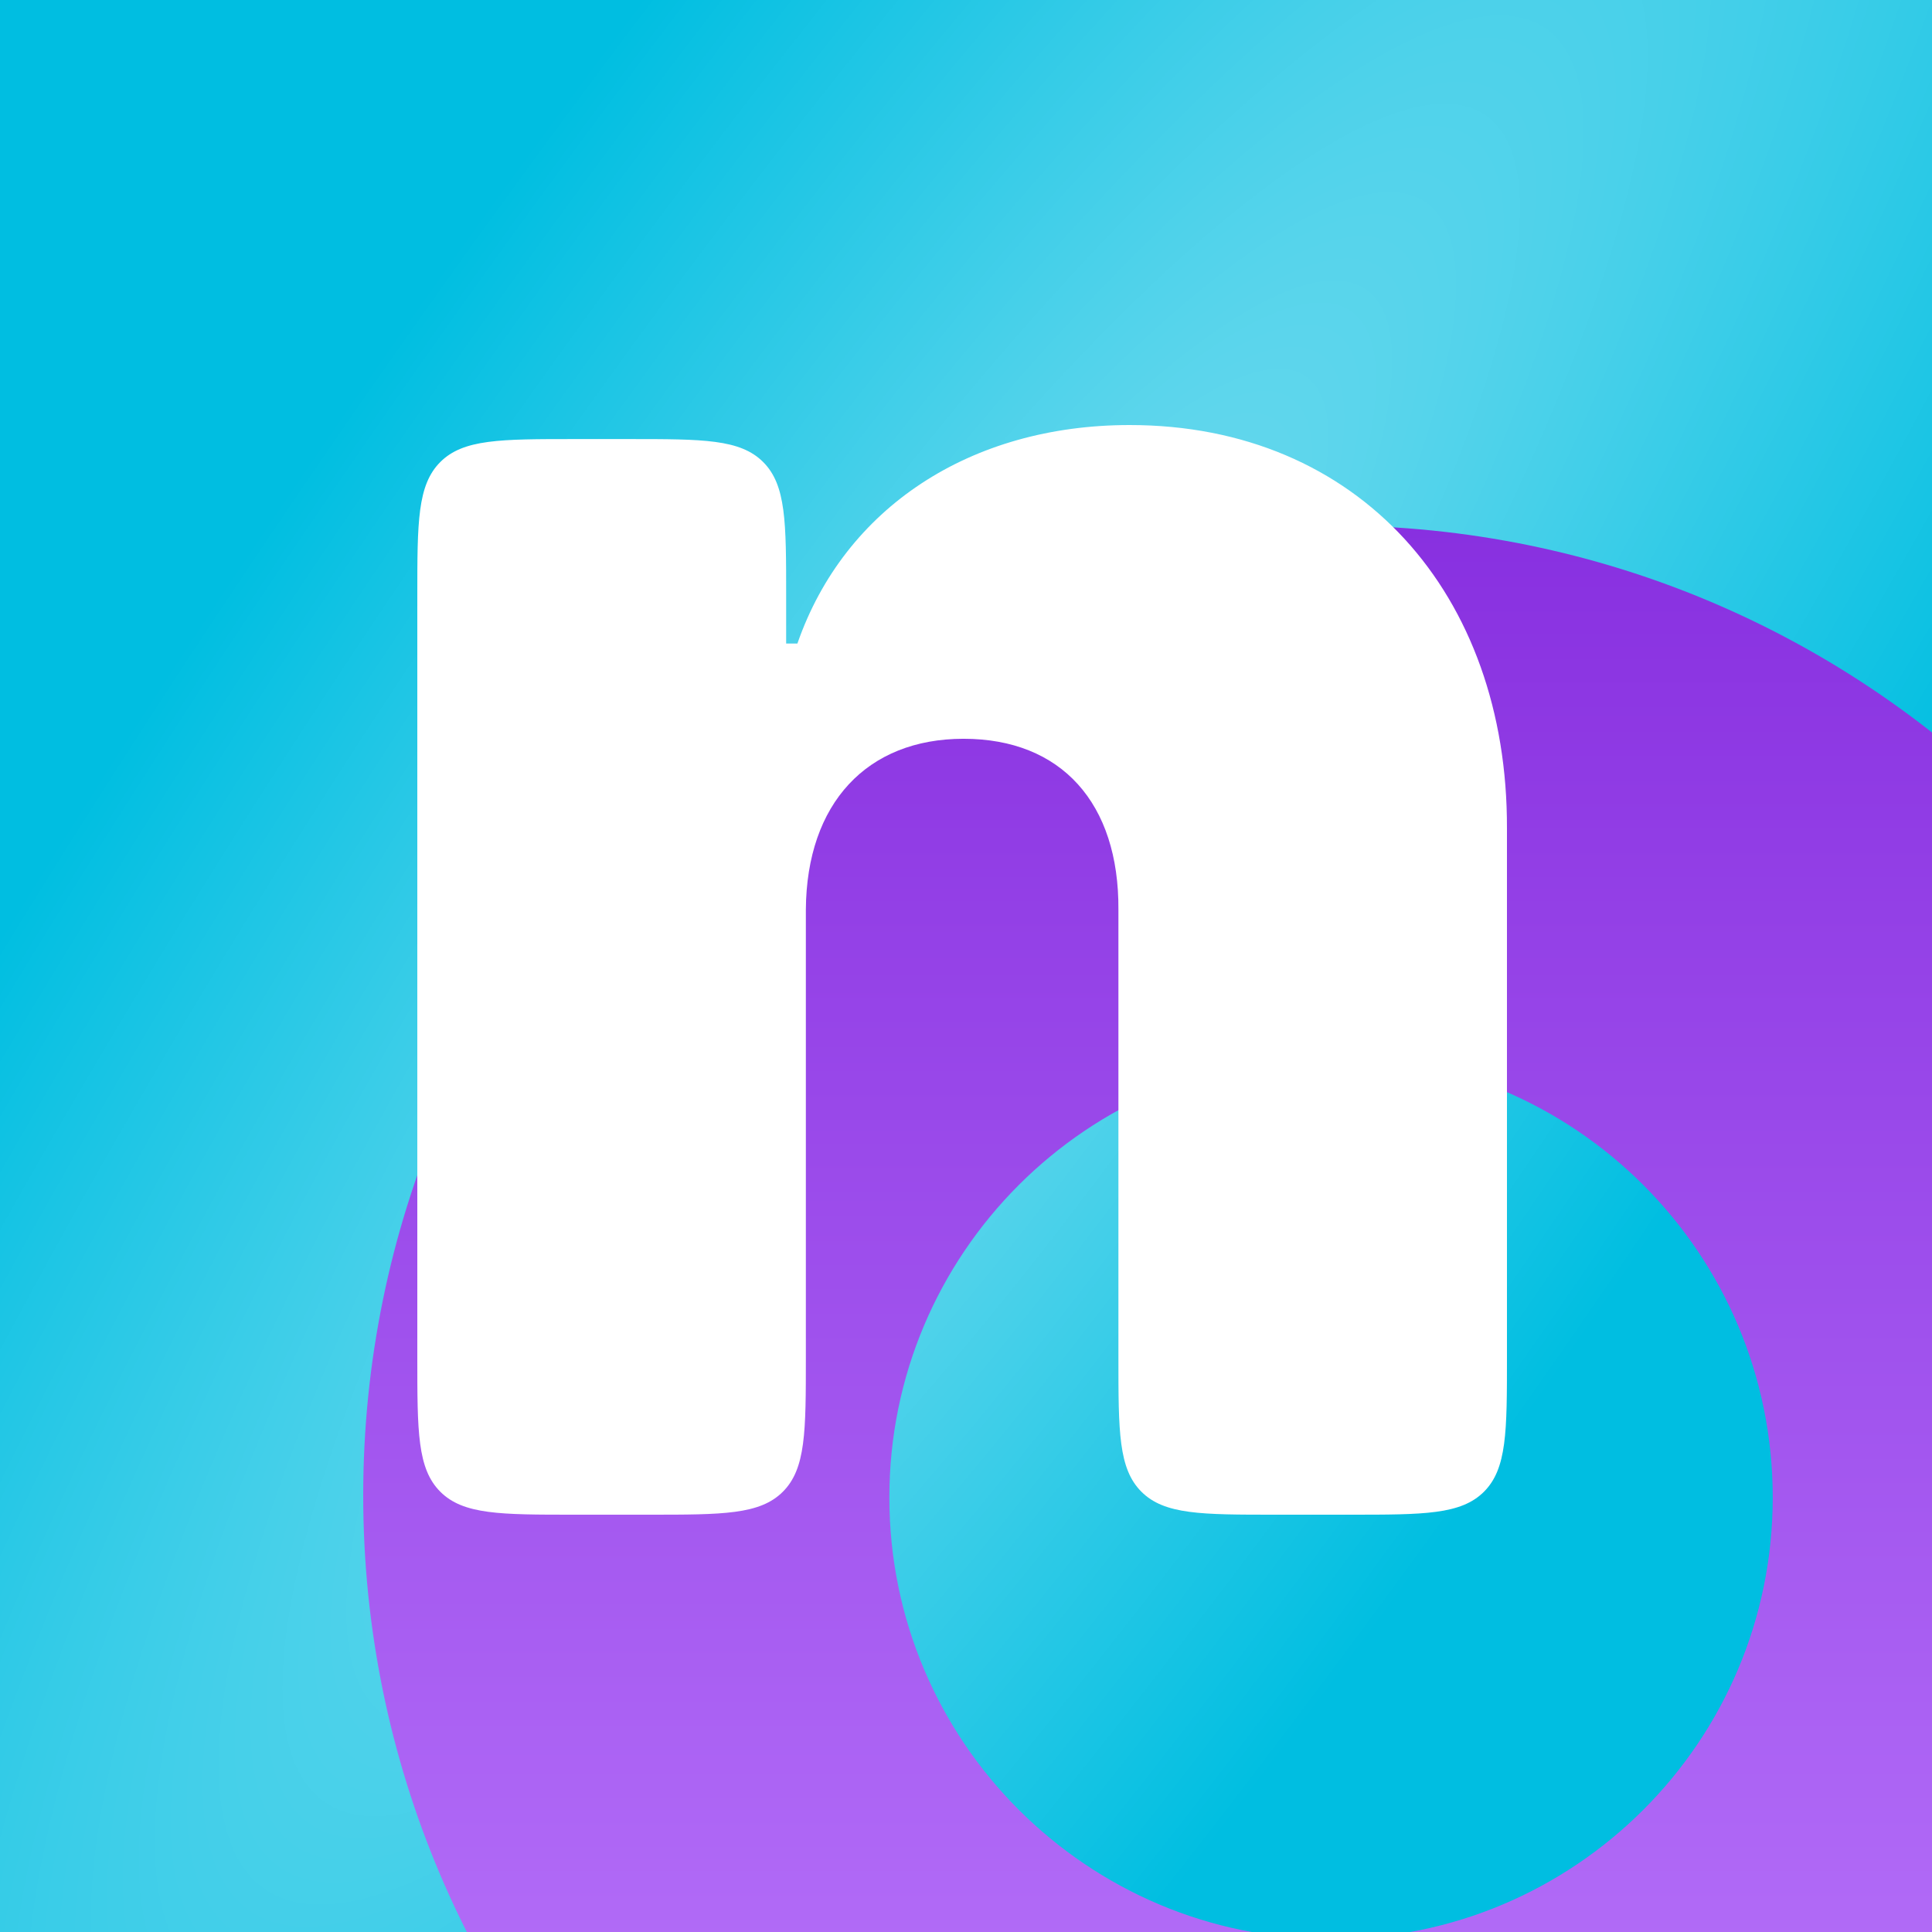
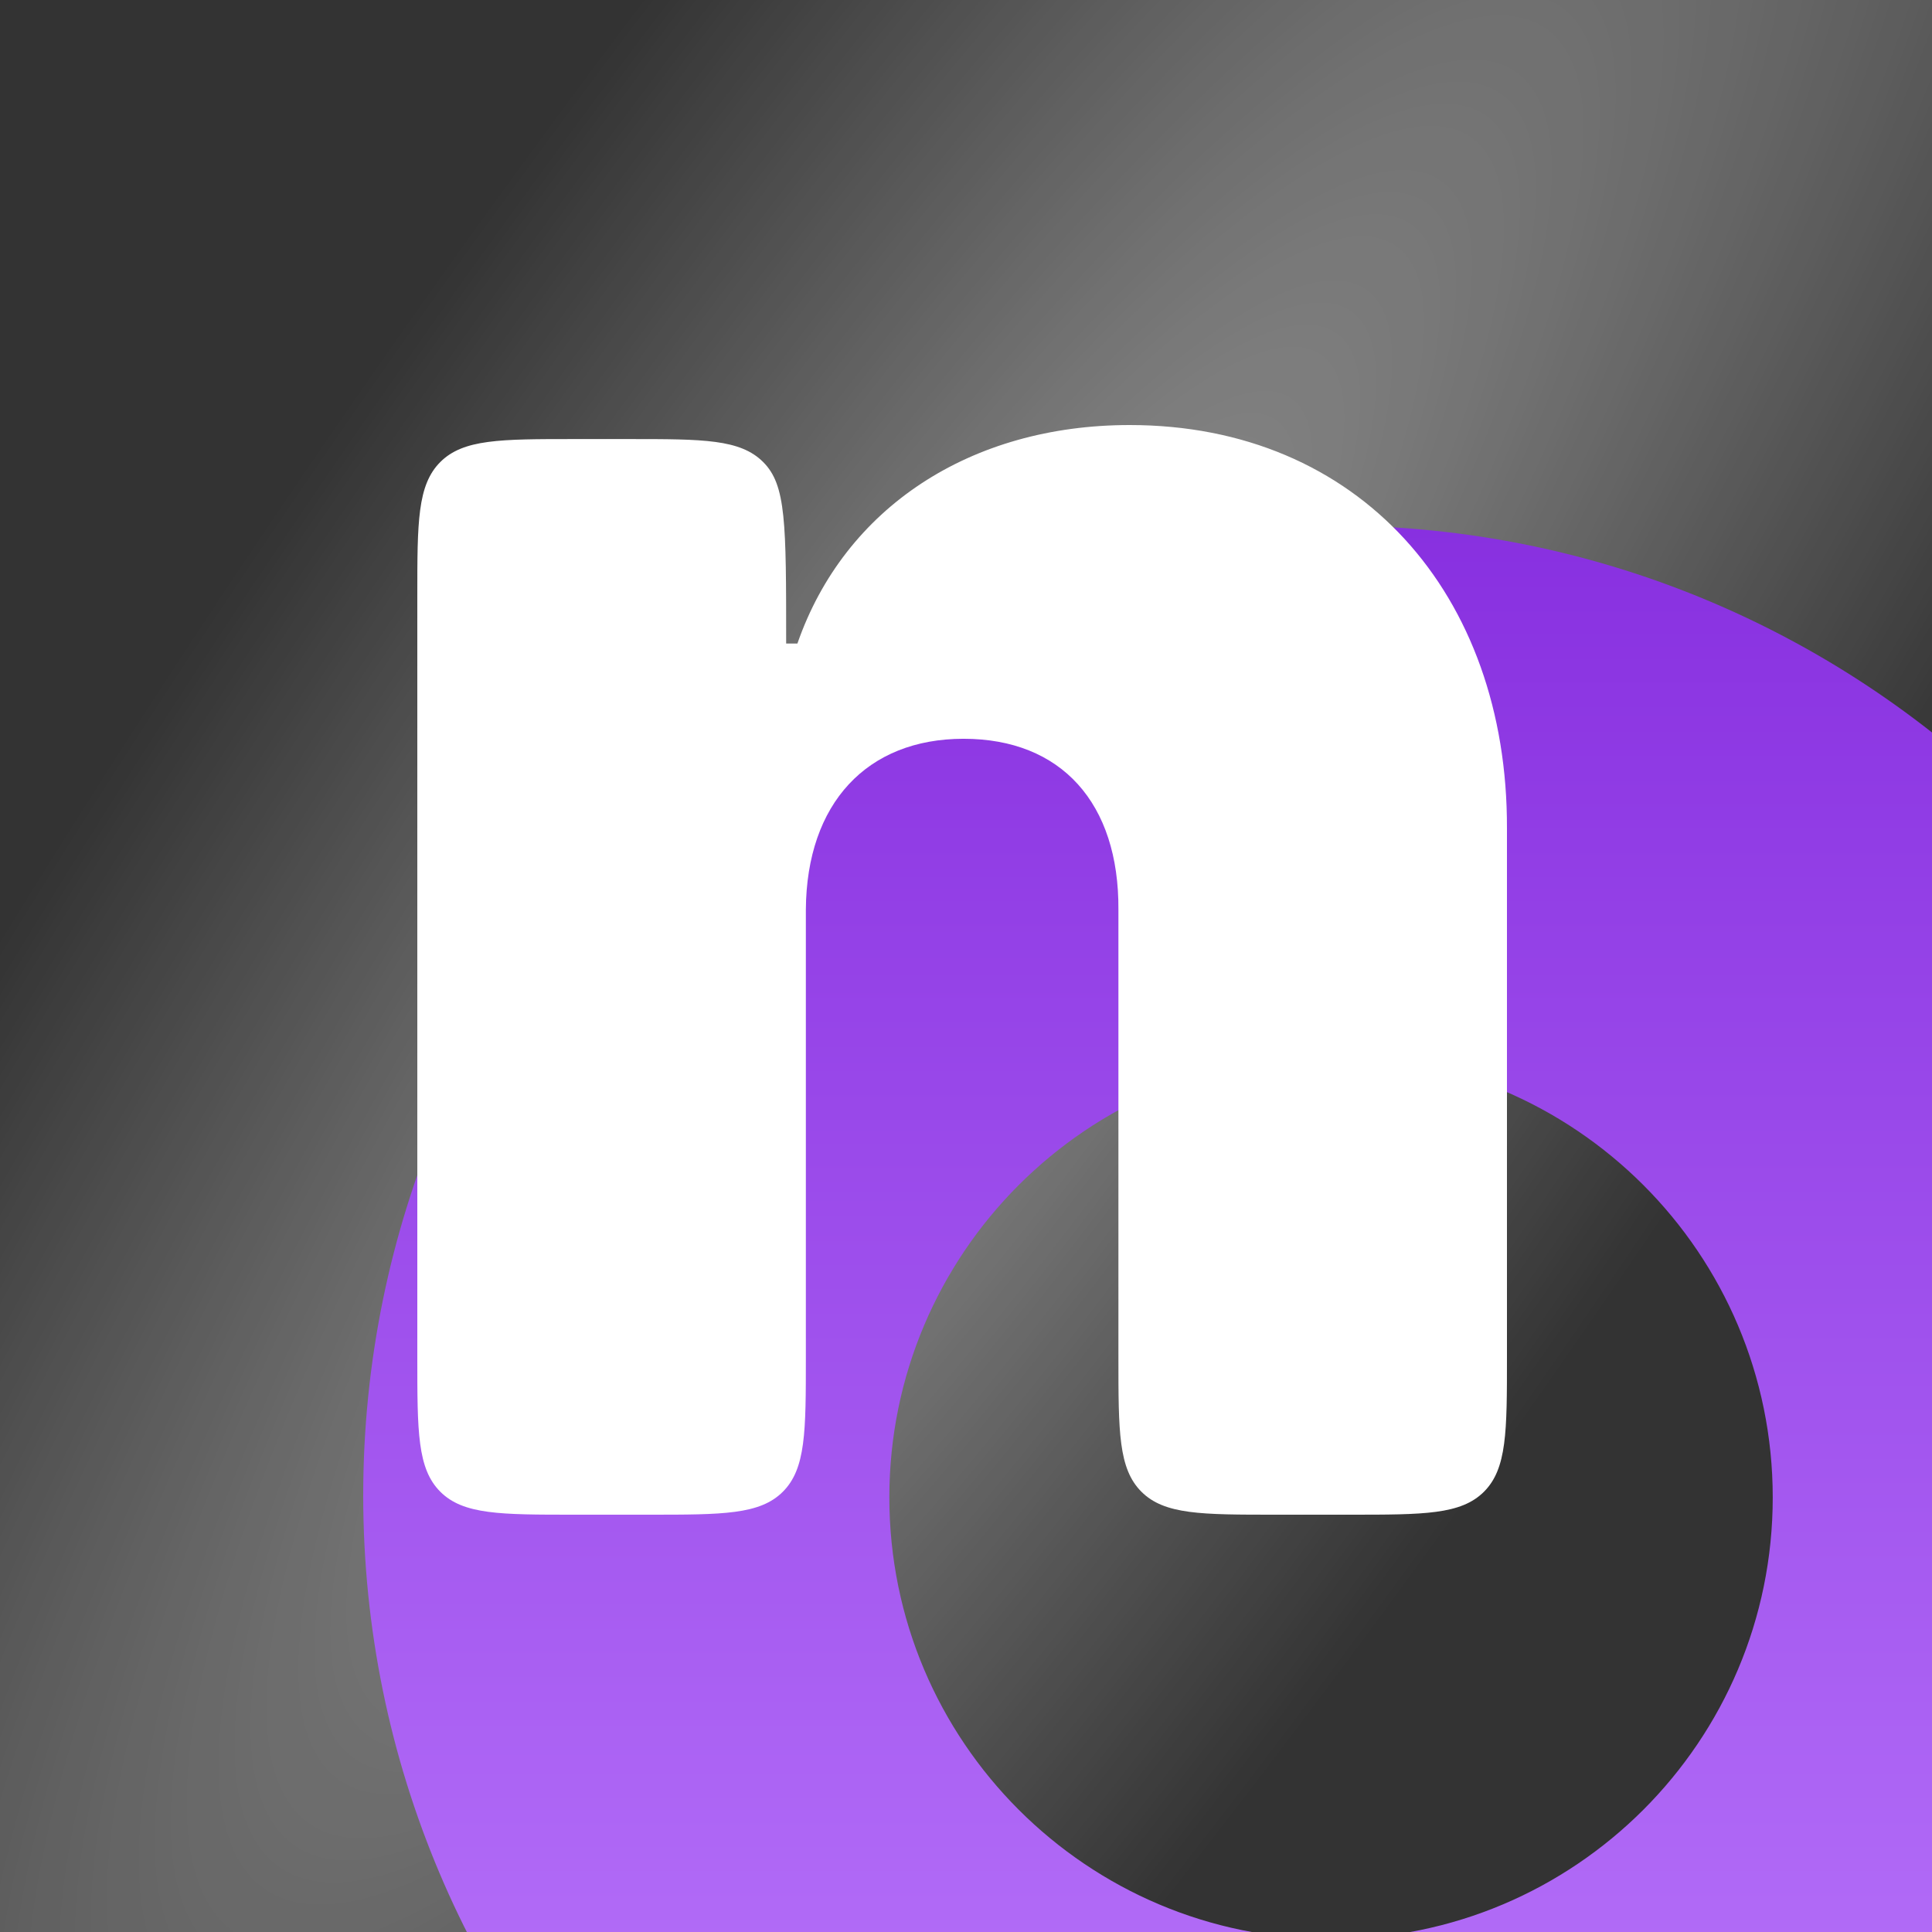
<svg xmlns="http://www.w3.org/2000/svg" width="46" height="46" viewBox="0 0 46 46" fill="none">
  <rect x="0" y="0" width="46" height="46" fill="#333333" stroke="none" />
  <g clip-path="url(#clip0_14766_53425)">
-     <rect width="46" height="46" fill="#00BEE1" />
    <rect width="46" height="46" fill="url(#paint0_radial_14766_53425)" fill-opacity="0.452" />
    <path fill-rule="evenodd" clip-rule="evenodd" d="M54.832 35.604C54.832 48.358 44.493 58.696 31.74 58.696C18.987 58.696 8.648 48.358 8.648 35.604C8.648 22.851 18.987 12.512 31.74 12.512C44.493 12.512 54.832 22.851 54.832 35.604ZM42.208 35.653C42.208 41.461 37.5 46.169 31.692 46.169C25.883 46.169 21.175 41.461 21.175 35.653C21.175 29.844 25.883 25.136 31.692 25.136C37.5 25.136 42.208 29.844 42.208 35.653Z" fill="url(#paint1_linear_14766_53425)" />
-     <path d="M19.187 21.658C19.204 19.124 20.645 17.59 22.942 17.59C25.271 17.59 26.645 19.124 26.629 21.658V32.325C26.629 34.088 26.629 34.969 27.176 35.517C27.724 36.064 28.605 36.064 30.367 36.064H32.142C33.904 36.064 34.785 36.064 35.333 35.517C35.88 34.969 35.88 34.088 35.88 32.325V19.724C35.897 14.155 32.36 10.12 26.897 10.12C23.109 10.12 20.109 12.088 18.986 15.322H18.718V14.193C18.718 12.43 18.718 11.549 18.171 11.001C17.623 10.454 16.742 10.454 14.98 10.454H13.674C11.912 10.454 11.031 10.454 10.483 11.001C9.936 11.549 9.936 12.43 9.936 14.193V32.325C9.936 34.088 9.936 34.969 10.483 35.517C11.031 36.064 11.912 36.064 13.674 36.064H15.449C17.211 36.064 18.093 36.064 18.64 35.517C19.187 34.969 19.187 34.088 19.187 32.325V21.658Z" fill="white" />
+     <path d="M19.187 21.658C19.204 19.124 20.645 17.59 22.942 17.59C25.271 17.59 26.645 19.124 26.629 21.658V32.325C26.629 34.088 26.629 34.969 27.176 35.517C27.724 36.064 28.605 36.064 30.367 36.064H32.142C33.904 36.064 34.785 36.064 35.333 35.517C35.88 34.969 35.88 34.088 35.88 32.325V19.724C35.897 14.155 32.36 10.12 26.897 10.12C23.109 10.12 20.109 12.088 18.986 15.322H18.718C18.718 12.43 18.718 11.549 18.171 11.001C17.623 10.454 16.742 10.454 14.98 10.454H13.674C11.912 10.454 11.031 10.454 10.483 11.001C9.936 11.549 9.936 12.43 9.936 14.193V32.325C9.936 34.088 9.936 34.969 10.483 35.517C11.031 36.064 11.912 36.064 13.674 36.064H15.449C17.211 36.064 18.093 36.064 18.64 35.517C19.187 34.969 19.187 34.088 19.187 32.325V21.658Z" fill="white" />
  </g>
  <defs>
    <radialGradient id="paint0_radial_14766_53425" cx="0" cy="0" r="1" gradientUnits="userSpaceOnUse" gradientTransform="translate(22.991 20.717) rotate(-145.756) scale(18.461 72.59)">
      <stop stop-color="white" />
      <stop offset="1" stop-color="white" stop-opacity="0" />
    </radialGradient>
    <linearGradient id="paint1_linear_14766_53425" x1="31.74" y1="12.512" x2="31.74" y2="58.696" gradientUnits="userSpaceOnUse">
      <stop stop-color="#8830E0" />
      <stop offset="1" stop-color="#C080FF" />
    </linearGradient>
    <clipPath id="clip0_14766_53425">
      <rect width="46" height="46" fill="white" />
    </clipPath>
  </defs>
</svg>